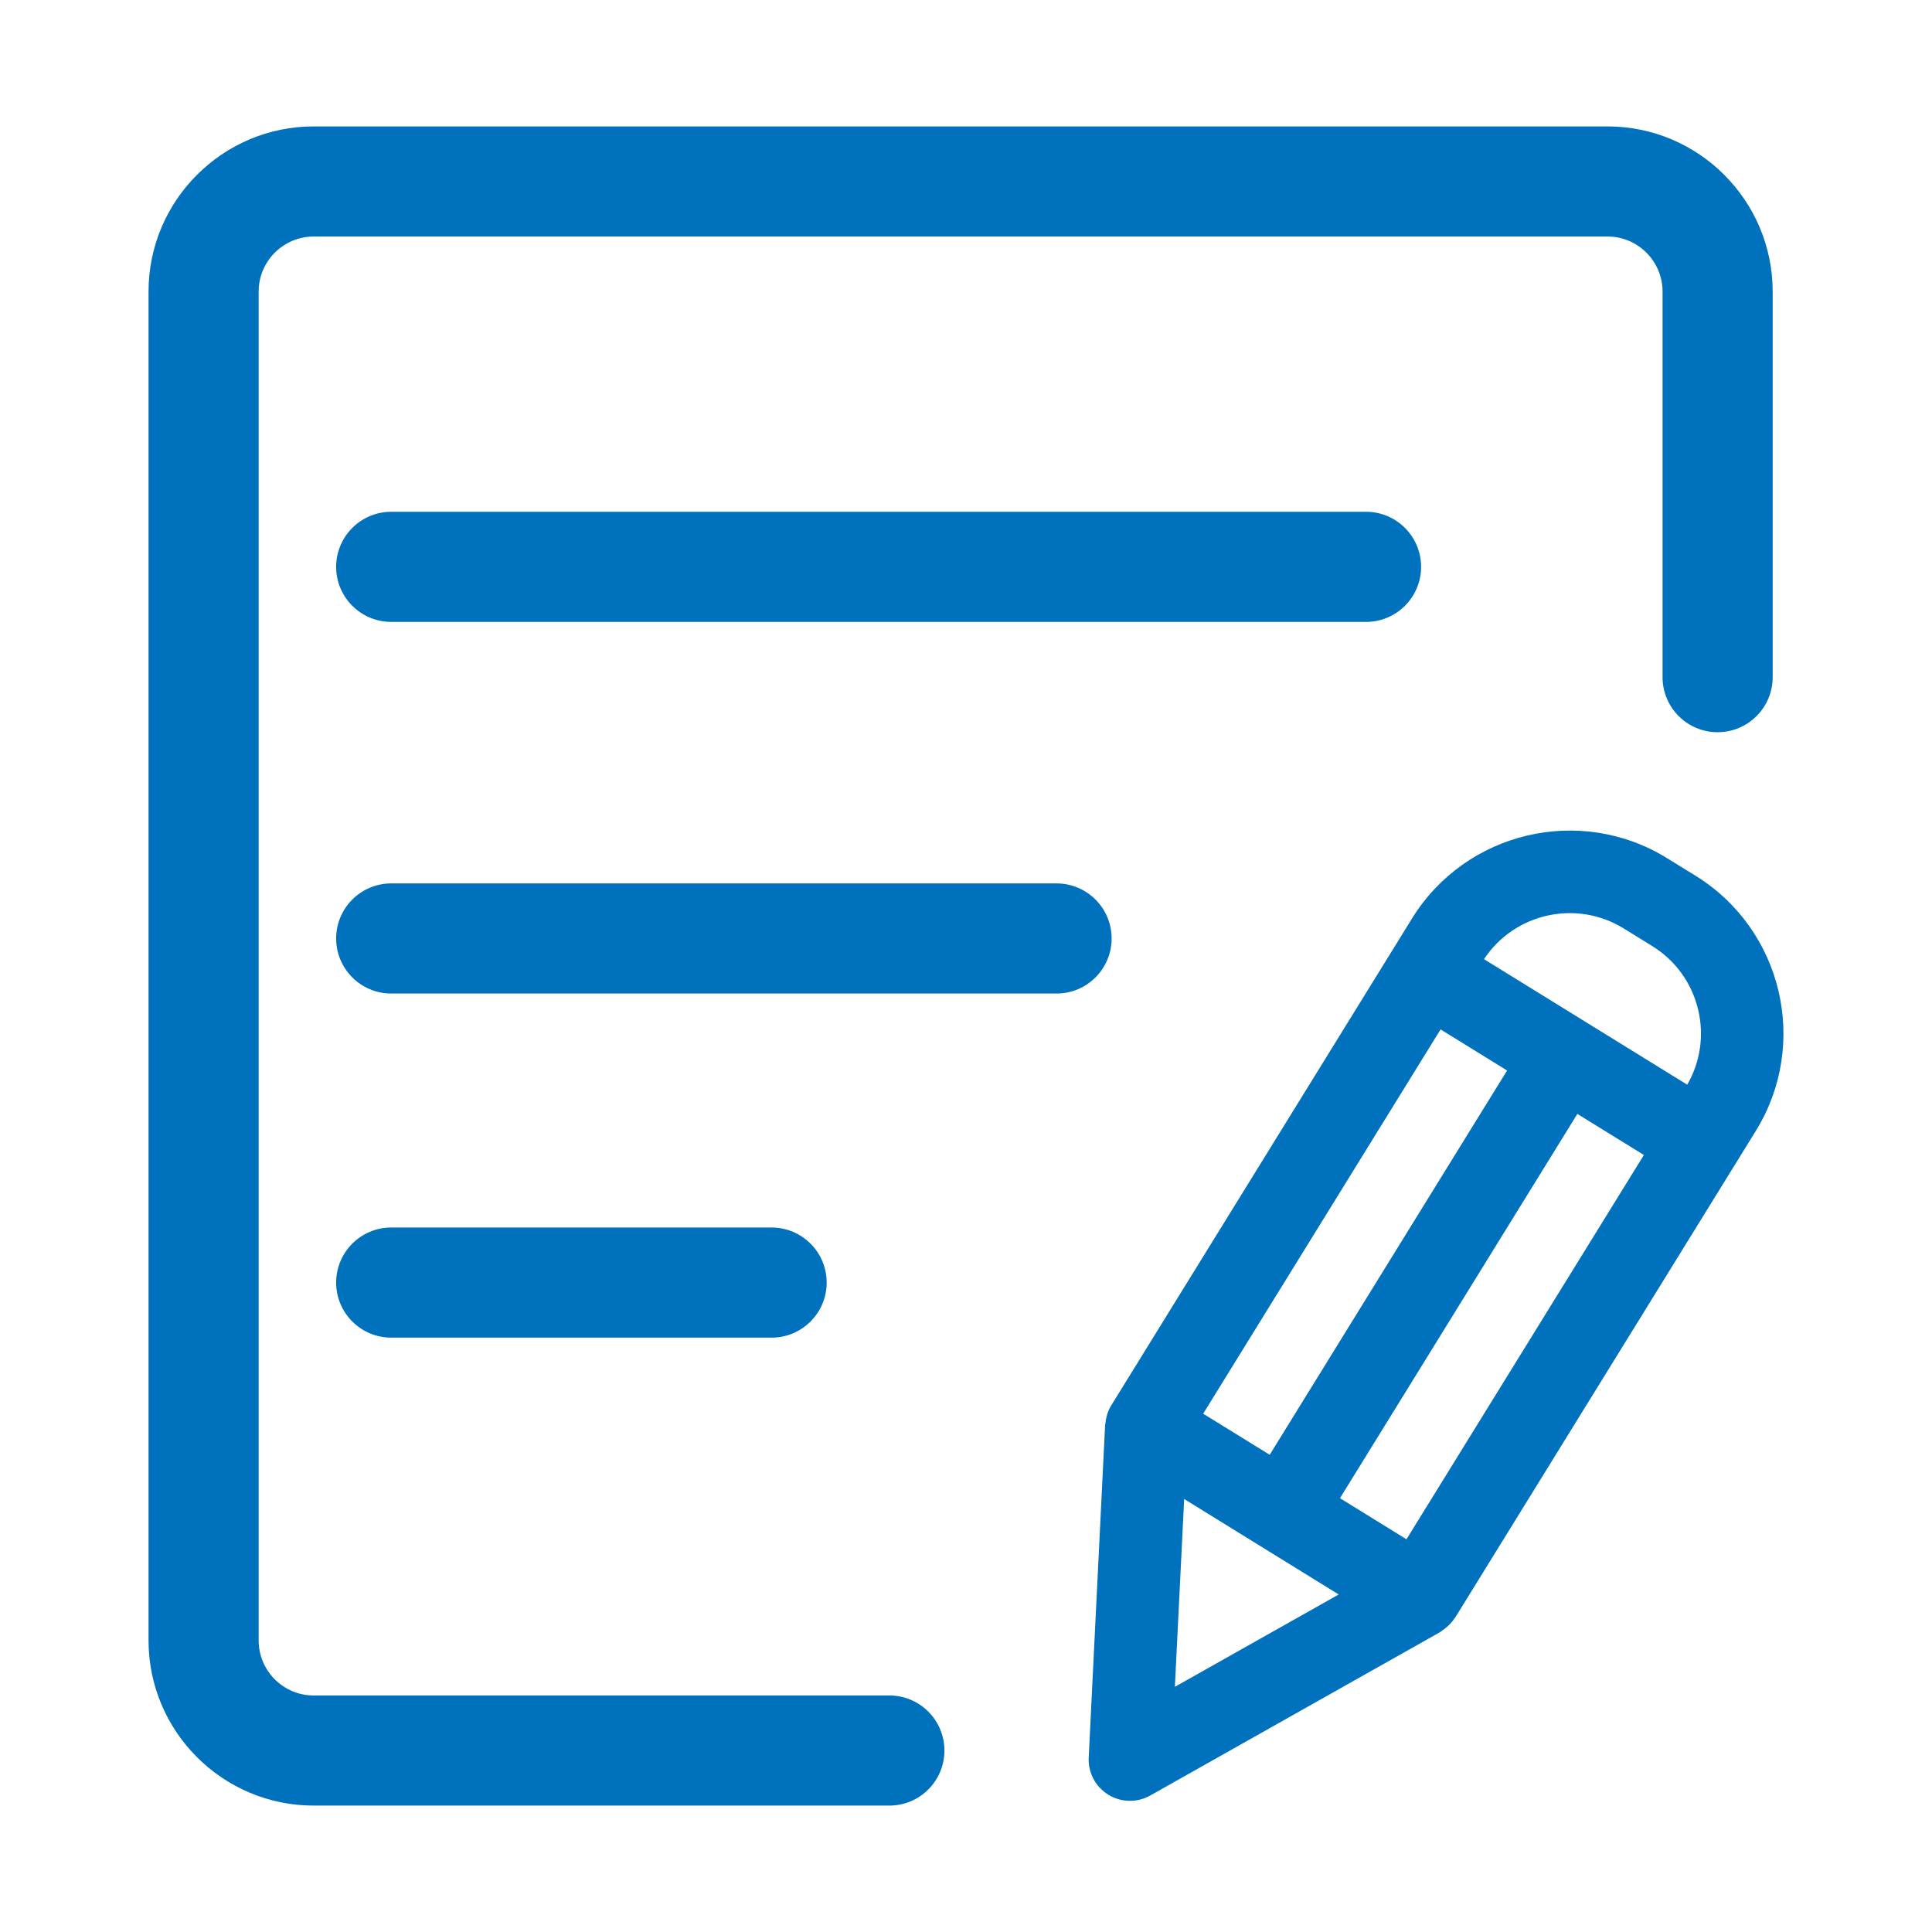
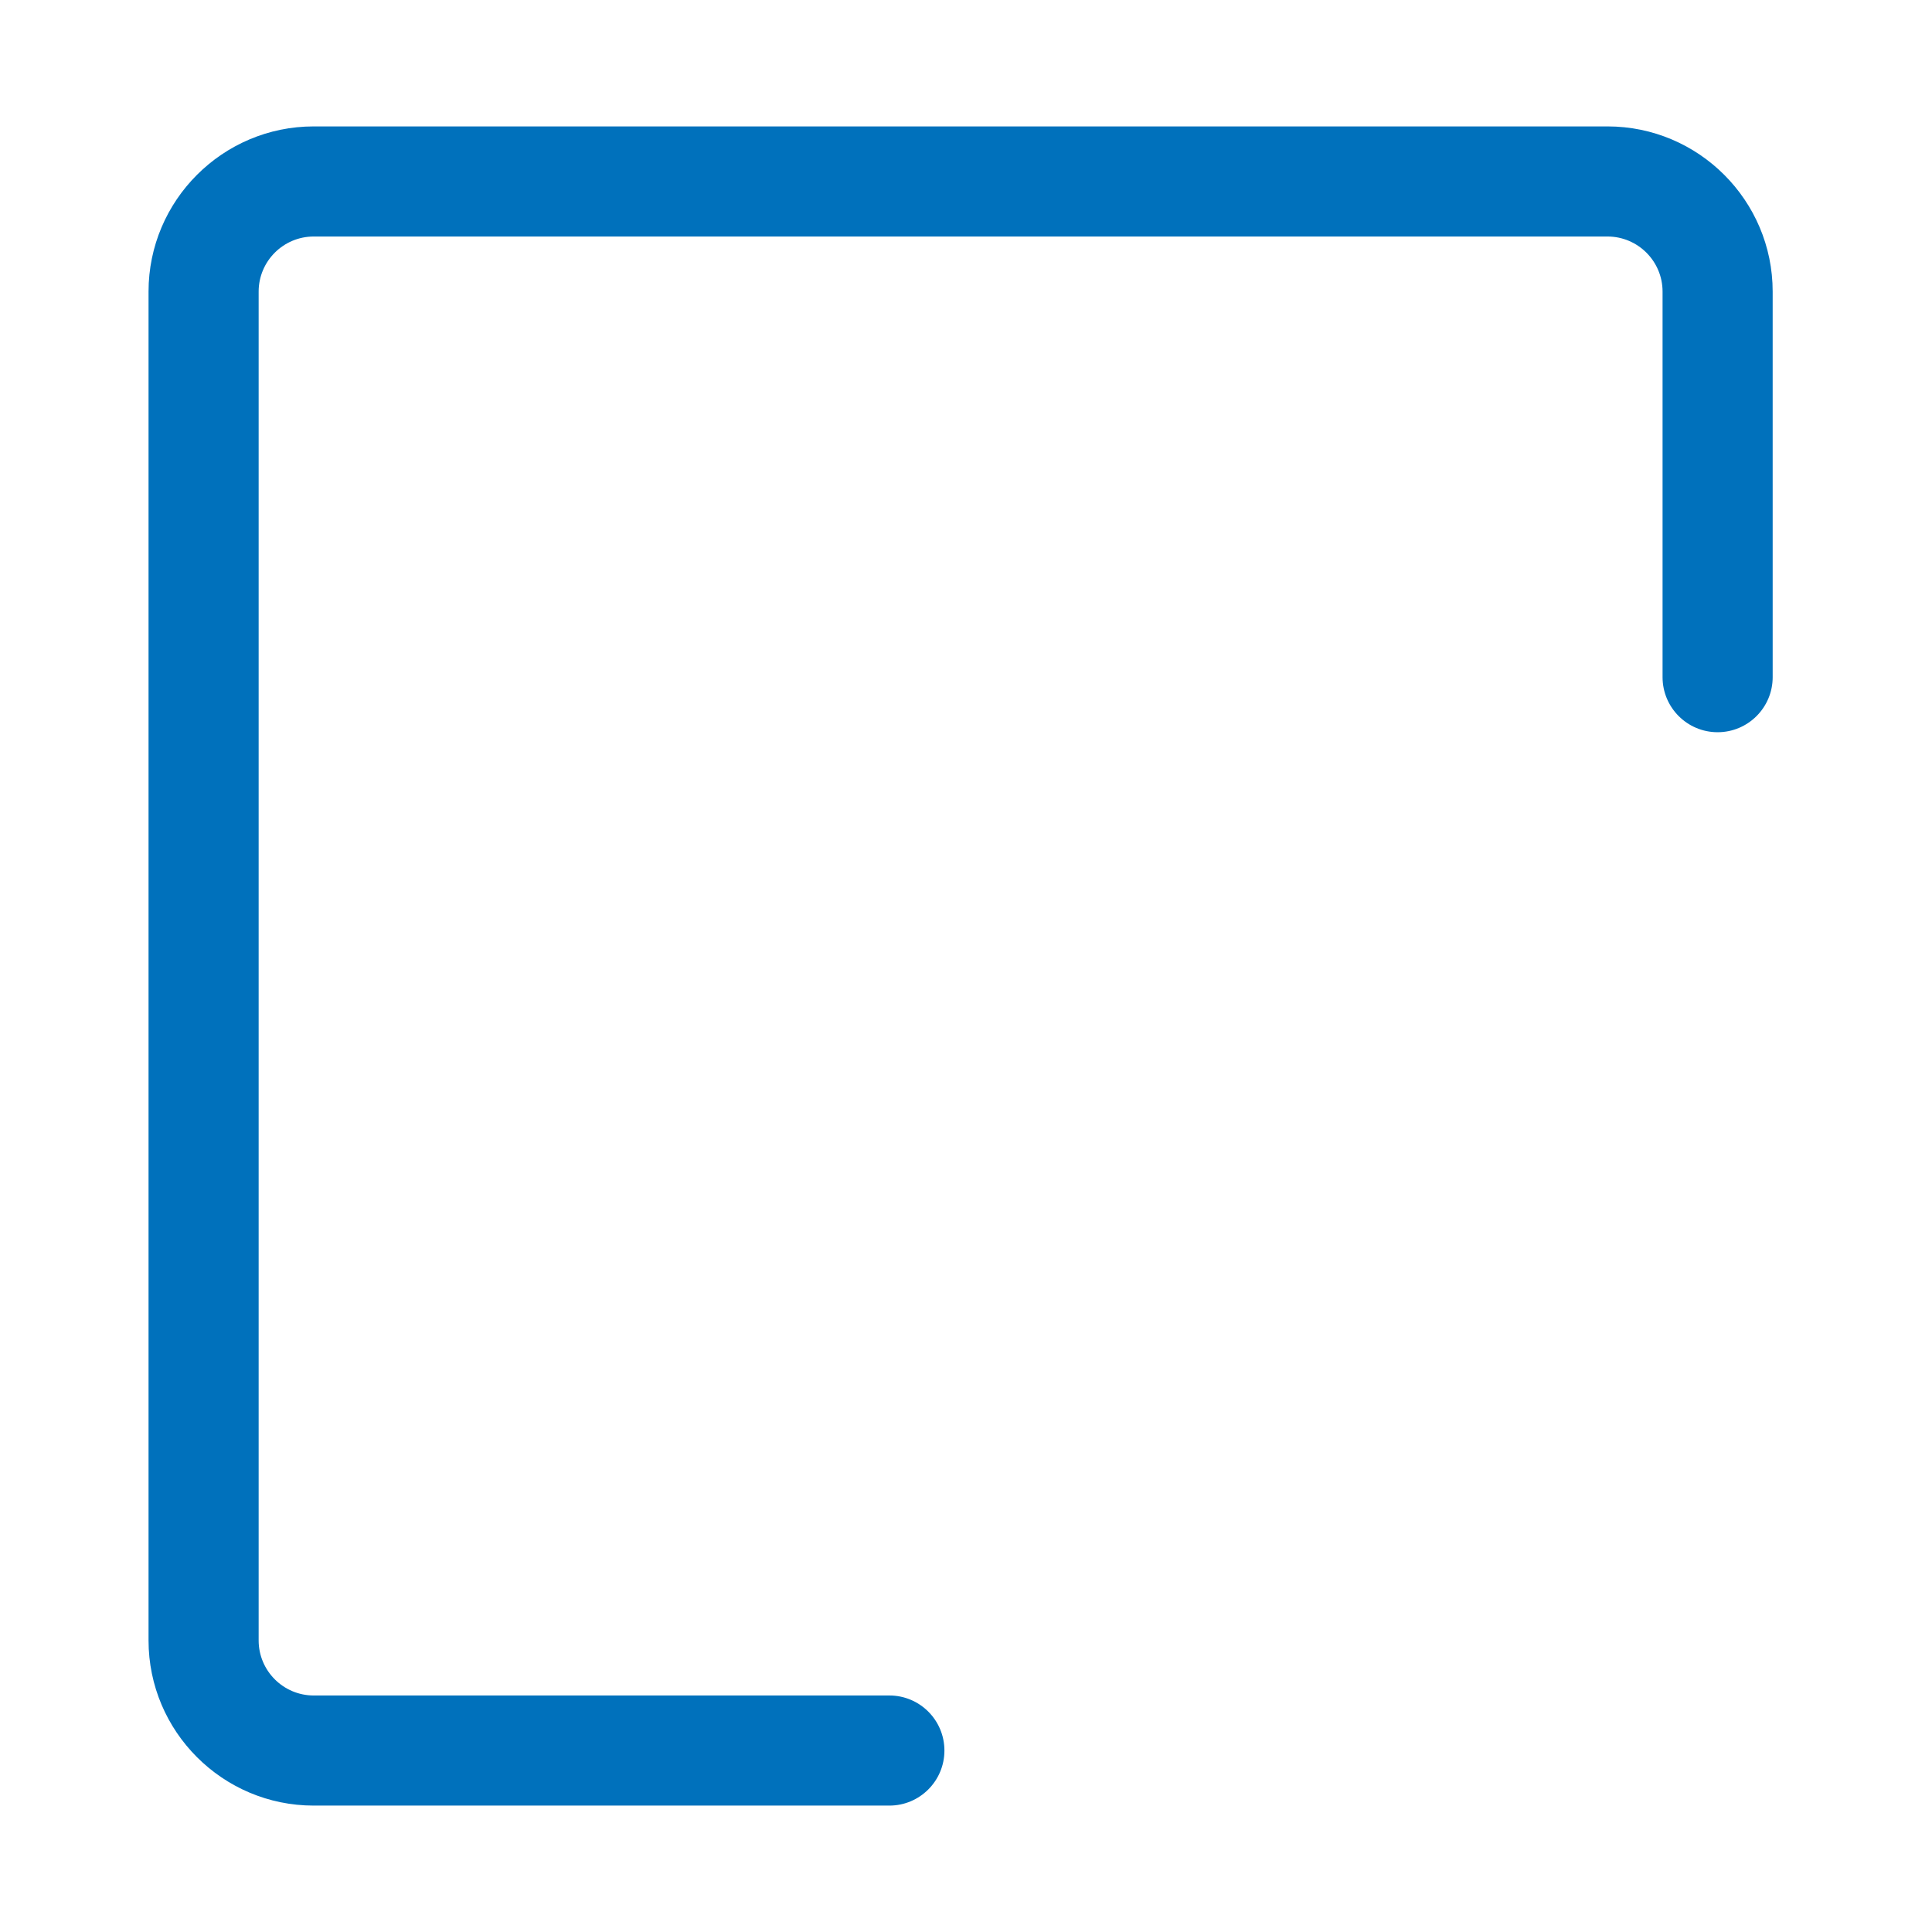
<svg xmlns="http://www.w3.org/2000/svg" t="1704106599575" class="icon" viewBox="0 0 1024 1024" version="1.1" p-id="6882" width="300" height="300">
  <path d="M471.38 898.64H166.27c-16.09 0-29.18-13.09-29.18-29.18V154.54c0-16.09 13.09-29.18 29.18-29.18h685.74c16.09 0 29.18 13.09 29.18 29.18v204.37c0 16.11 13.07 29.18 29.18 29.18s29.18-13.07 29.18-29.18V154.54c0-48.27-39.27-87.54-87.54-87.54H166.27c-48.27 0-87.54 39.27-87.54 87.54v714.92c0 48.27 39.27 87.54 87.54 87.54h305.11c16.11 0 29.18-13.07 29.18-29.18 0-16.12-13.07-29.18-29.18-29.18z" fill="#0071bc" p-id="6883" />
-   <path d="M898.68 464.17l-15.09-9.31c-46.09-28.48-106.72-14.13-135.2 31.96l-10.59 17.15c0 0.01-0.01 0.01-0.01 0.01L588.97 744.91c-0.9 1.45-1.56 2.98-2.08 4.53-0.12 0.35-0.18 0.71-0.28 1.07-0.38 1.35-0.63 2.72-0.75 4.09-0.02 0.25-0.12 0.48-0.13 0.73l-8.69 176.19c-0.4 7.96 3.58 15.5 10.36 19.69 3.52 2.18 7.51 3.27 11.5 3.27 3.7 0 7.41-0.94 10.74-2.82l153.68-86.63c0.47-0.26 0.82-0.66 1.27-0.95 0.54-0.35 1.01-0.73 1.51-1.13 1.87-1.49 3.51-3.17 4.79-5.14 0.08-0.13 0.23-0.2 0.31-0.34L920 616.58l0.02-0.02 10.61-17.18c28.48-46.1 14.13-106.75-31.95-135.21zM745.46 815.85l-35.25-21.78 125.82-203.68 35.26 21.78-125.83 203.68z m18.08-270.24l35.25 21.78-125.82 203.68-35.26-21.78 125.83-203.68z m97.06-53.51l15.09 9.32c12.38 7.64 21.03 19.65 24.38 33.8 3.22 13.61 1.15 27.64-5.8 39.7l-53.86-33.27-53.86-33.27c16.14-24.42 48.98-31.77 74.05-16.28zM622.71 894.05l4.92-99.55 14.43 8.92 67.48 41.69-86.83 48.94zM207.35 271.26c-16.11 0-29.18 13.07-29.18 29.18s13.07 29.18 29.18 29.18h516.68c16.11 0 29.18-13.07 29.18-29.18s-13.07-29.18-29.18-29.18H207.35zM589.18 497.41c0-16.11-13.07-29.18-29.18-29.18H207.35c-16.11 0-29.18 13.07-29.18 29.18s13.07 29.18 29.18 29.18H560c16.12 0 29.18-13.07 29.18-29.18zM408.97 708.97c16.11 0 29.18-13.07 29.18-29.18s-13.07-29.18-29.18-29.18H207.35c-16.11 0-29.18 13.07-29.18 29.18s13.07 29.18 29.18 29.18h201.62z" fill="#0071bc" p-id="6884" />
</svg>